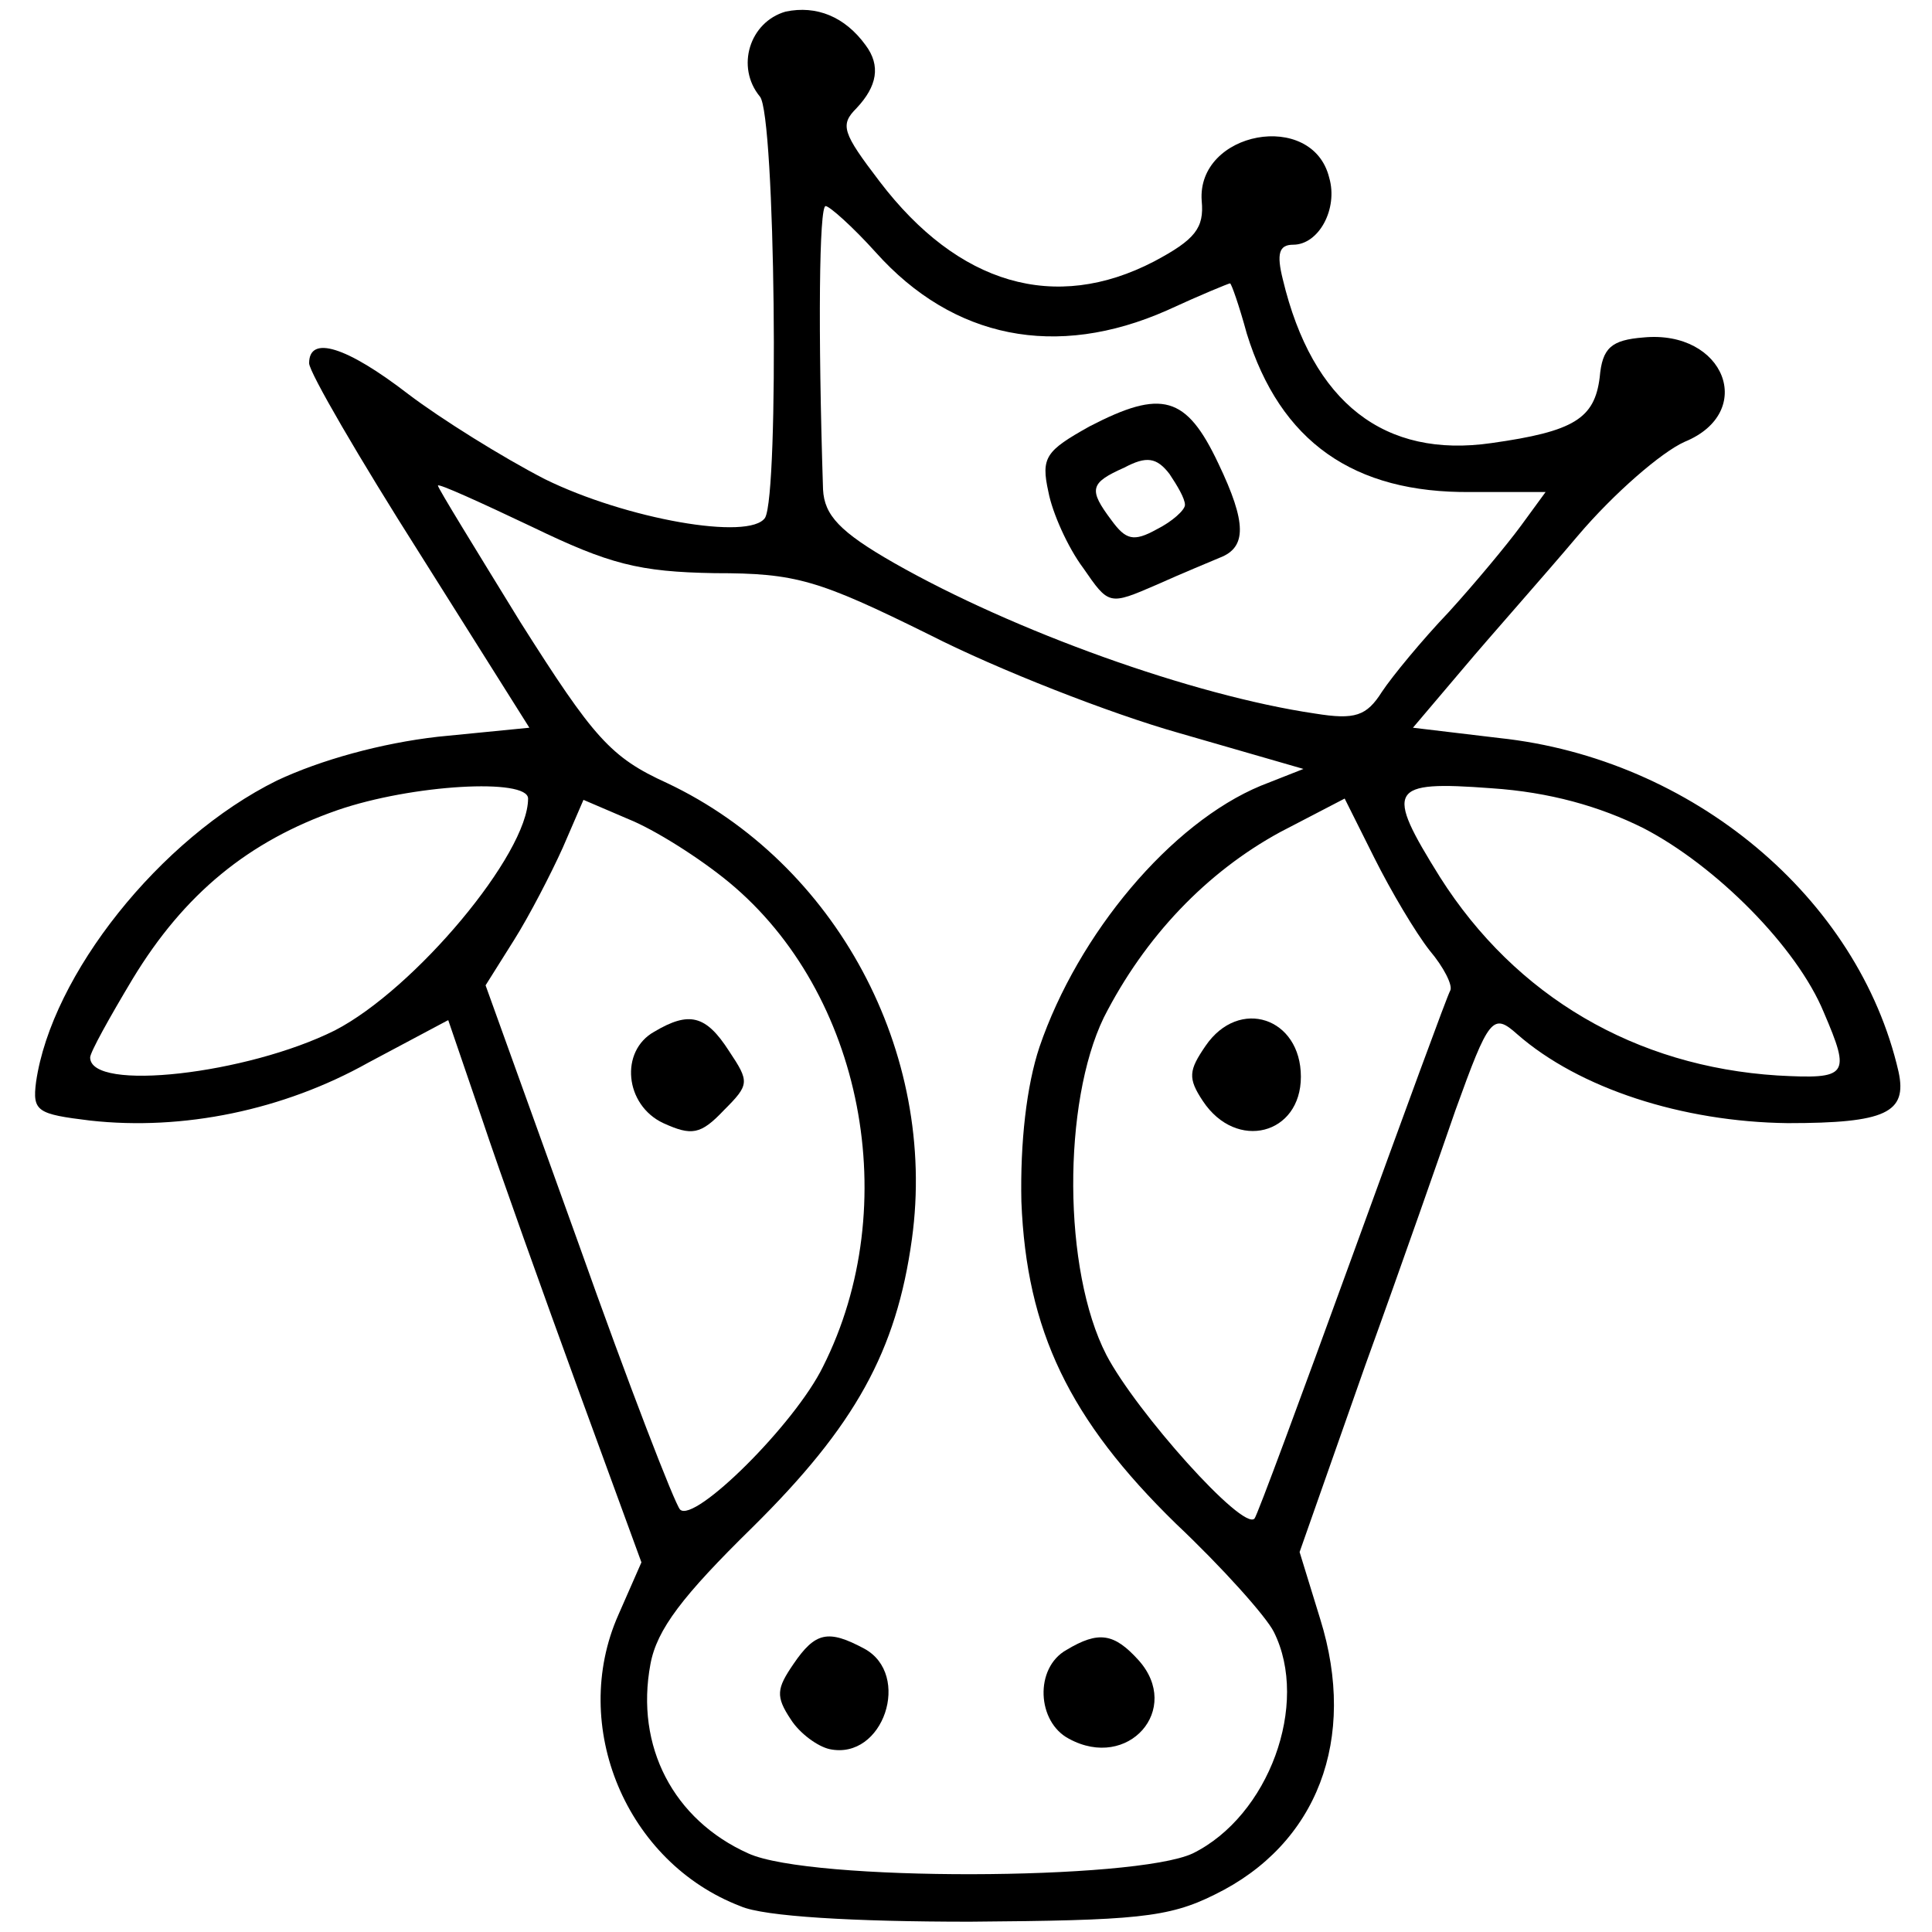
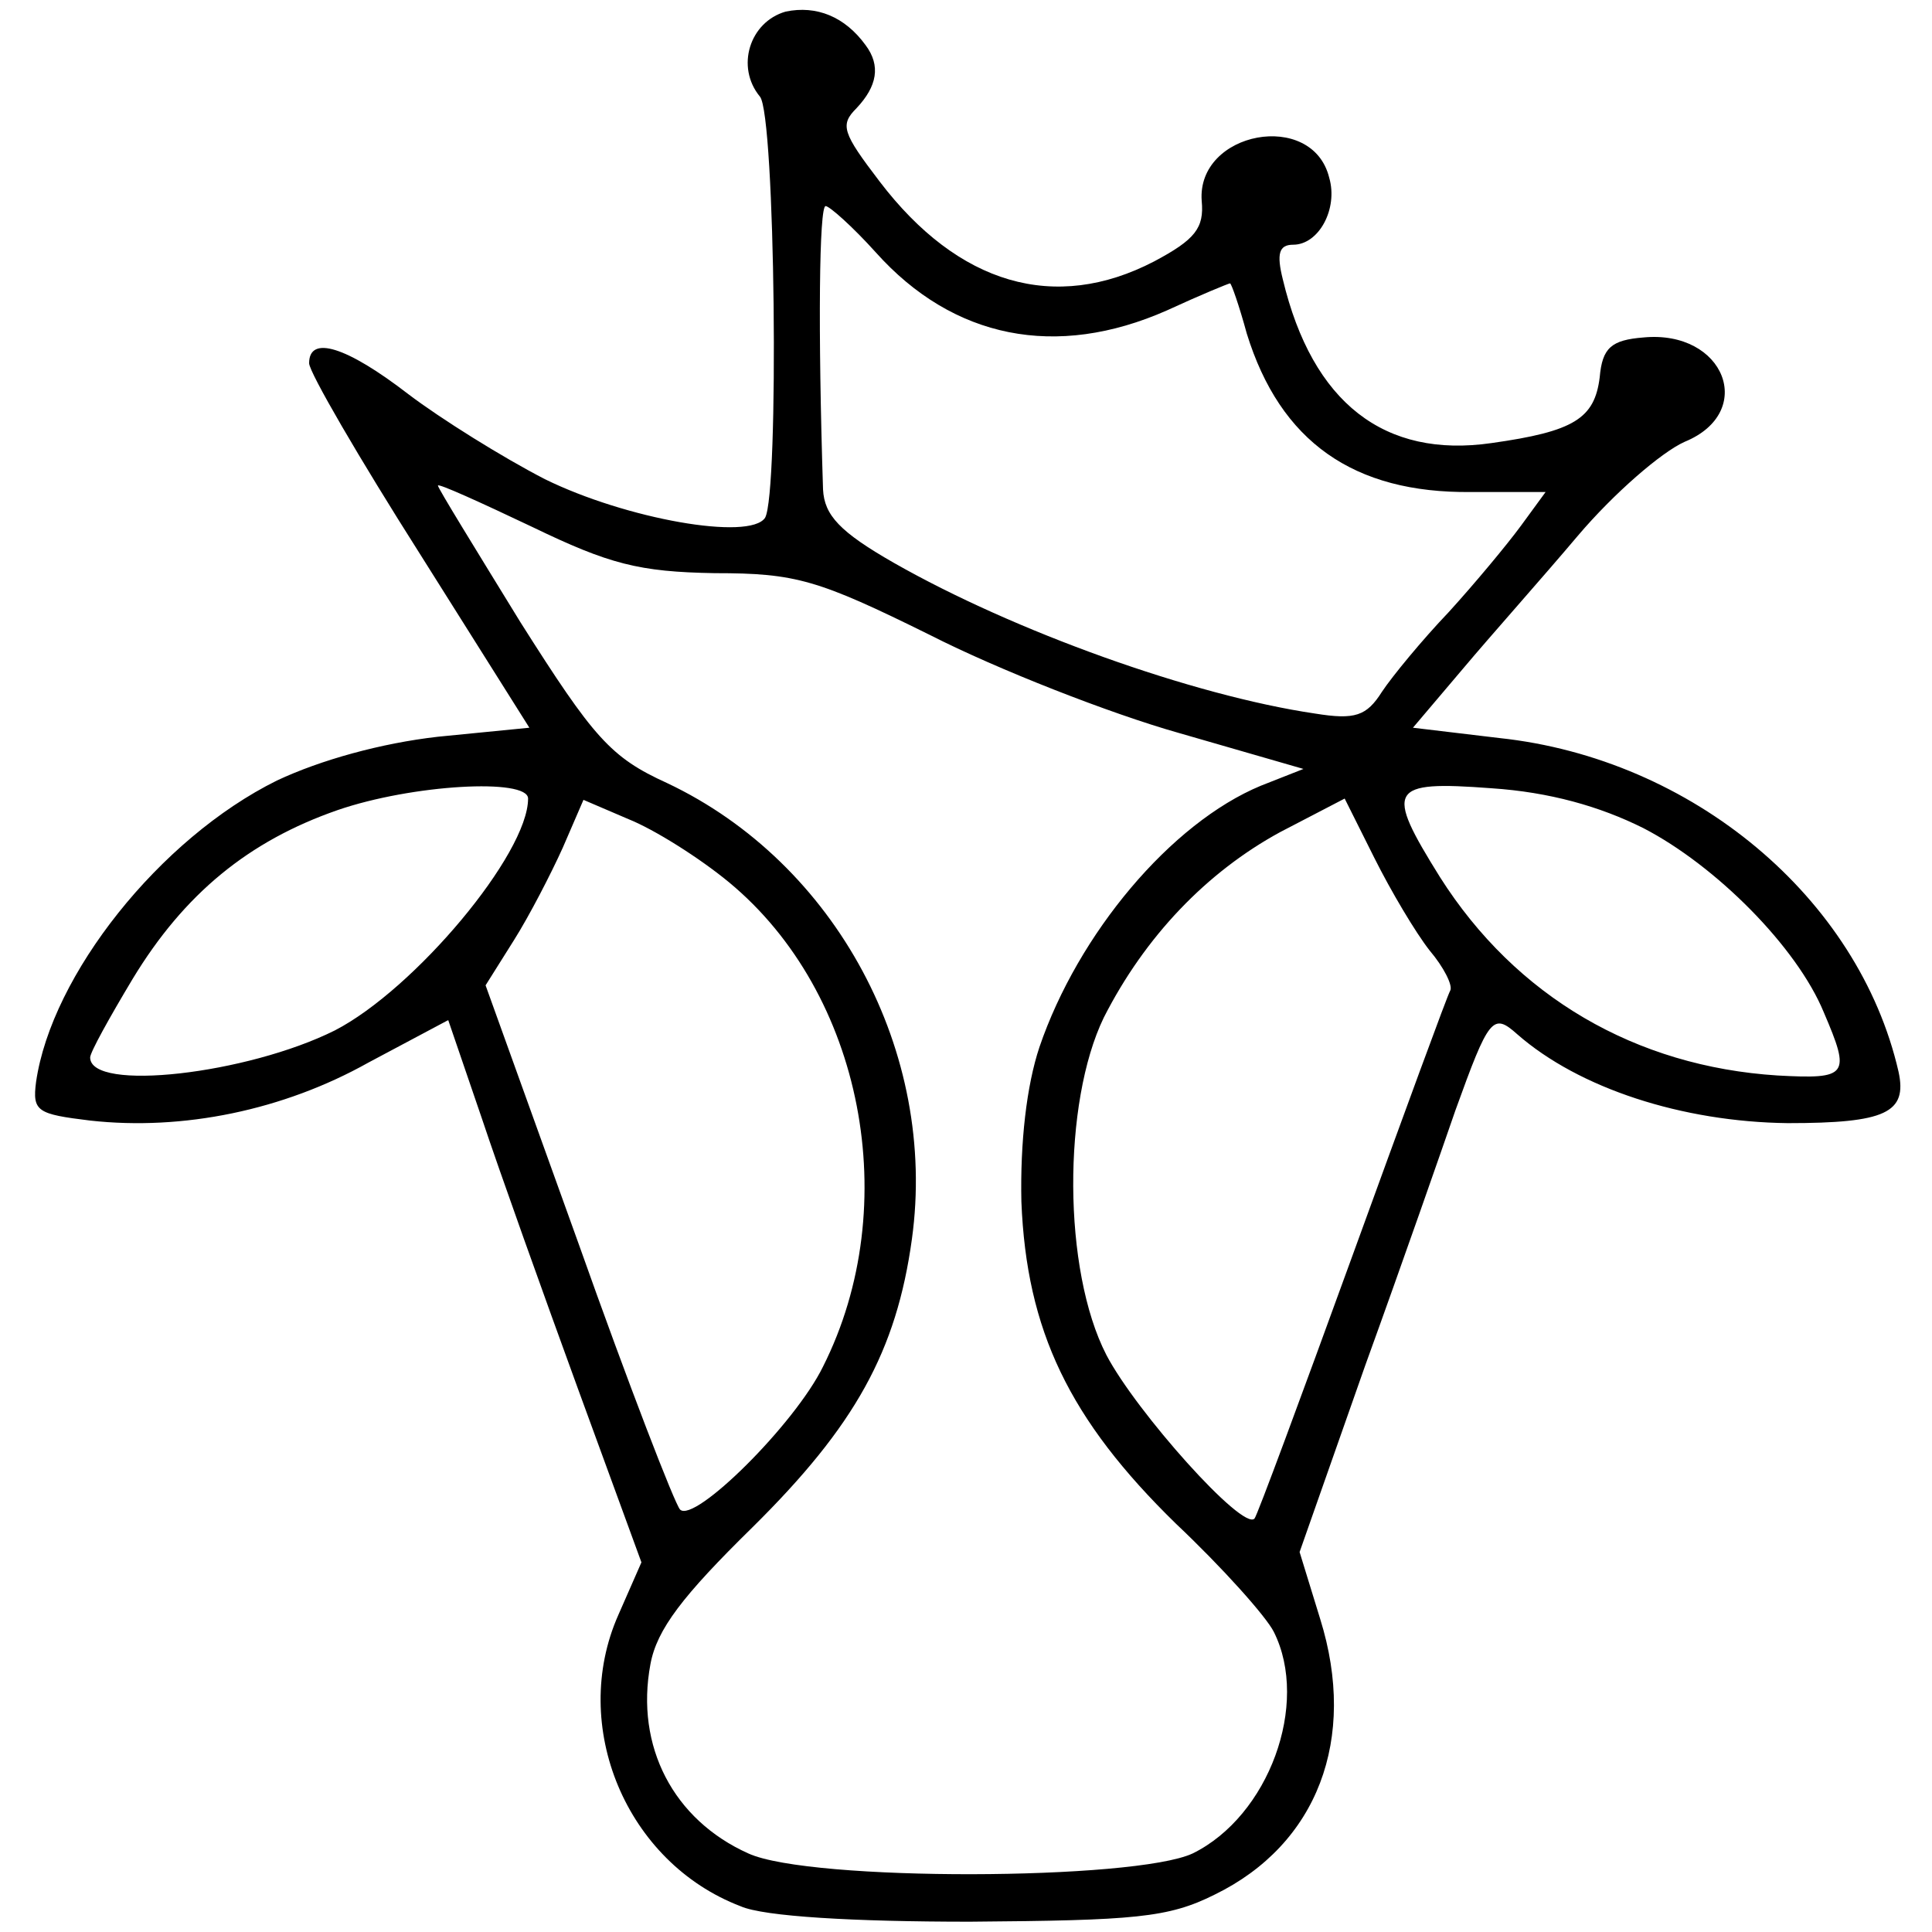
<svg xmlns="http://www.w3.org/2000/svg" version="1.1" width="45pt" height="45pt">
  <svg version="1.0" width="45pt" height="45pt" viewBox="0 0 150 150" preserveAspectRatio="xMidYMid meet">
    <g transform="translate(0,150) scale(0.1,-0.1)" fill="#000000" stroke="none">
      <path d="M610 1491 c-28 -8 -39 -43 -20 -66 12 -14 15 -308 4 -327 -12 -18 -108 -1 -171 30 -33 17 -81 47 -106 66 -48 37 -77 46 -77 24 0 -7 39 -74 86 -148 l85 -135 -71 -7 c-44 -5 -91 -18 -125 -34 -91 -45 -175 -151 -187 -234 -3 -23 1 -25 42 -30 72 -8 150 8 216 45 l62 33 26 -76 c14 -42 48 -137 75 -211 l49 -134 -18 -41 c-38 -86 6 -192 95 -226 18 -8 88 -12 178 -12 128 1 154 3 190 21 80 39 111 121 82 214 l-16 52 51 145 c29 80 60 169 70 198 26 72 29 76 48 59 48 -42 128 -68 210 -69 76 0 93 8 86 40 -31 135 -160 243 -310 259 l-67 8 39 46 c21 25 62 71 89 103 28 33 65 65 83 73 56 23 31 87 -32 81 -25 -2 -32 -8 -34 -31 -4 -32 -20 -42 -84 -51 -83 -12 -139 31 -162 127 -5 20 -3 27 8 27 20 0 35 28 28 52 -13 53 -103 36 -99 -18 2 -21 -5 -30 -37 -47 -77 -40 -152 -18 -213 62 -29 38 -31 44 -18 57 16 17 19 33 7 49 -16 22 -38 31 -62 26z m70 -187 c60 -67 140 -83 226 -45 26 12 48 21 49 21 1 0 7 -17 13 -39 26 -84 83 -124 174 -123 l58 0 -19 -26 c-11 -15 -36 -45 -56 -67 -21 -22 -44 -50 -52 -62 -12 -19 -21 -22 -52 -17 -95 14 -234 64 -327 117 -42 24 -54 37 -55 57 -4 124 -3 220 2 220 3 0 21 -16 39 -36z m-125 -249 c63 0 80 -5 167 -48 53 -27 140 -61 193 -76 l97 -28 -33 -13 c-70 -29 -142 -115 -172 -203 -10 -30 -15 -74 -14 -120 4 -100 37 -169 120 -250 36 -34 70 -72 76 -84 28 -56 -4 -143 -63 -172 -45 -21 -297 -22 -345 0 -58 26 -88 83 -76 147 5 27 25 53 79 106 80 79 112 137 124 224 20 145 -59 292 -190 354 -44 20 -57 35 -114 125 -35 57 -64 104 -64 106 0 2 33 -13 73 -32 60 -29 83 -35 142 -36z m-145 -175 c0 -43 -88 -148 -150 -180 -68 -34 -190 -48 -190 -21 0 4 15 31 33 61 40 66 90 107 159 131 58 20 148 25 148 9z m866 -23 c56 -29 119 -92 140 -143 21 -49 19 -52 -36 -49 -110 7 -203 61 -262 154 -43 69 -40 75 40 69 45 -3 84 -14 118 -31z m-710 -42 c104 -86 136 -251 73 -376 -22 -45 -100 -122 -111 -111 -4 4 -40 97 -79 207 l-72 200 22 35 c12 19 29 52 38 72 l16 37 35 -15 c20 -8 55 -30 78 -49z m544 -53 c11 -13 18 -27 16 -31 -2 -3 -36 -96 -76 -206 -40 -110 -74 -202 -76 -204 -9 -10 -92 83 -115 127 -34 66 -34 196 -2 262 32 63 80 113 137 144 l50 26 23 -46 c13 -26 32 -58 43 -72z" />
-       <path d="M846 1169 c-34 -19 -38 -24 -32 -51 3 -16 15 -43 27 -59 20 -29 20 -29 57 -13 20 9 42 18 49 21 21 8 21 27 -1 73 -25 53 -44 58 -100 29z m74 -61 c0 -4 -10 -13 -22 -19 -18 -10 -24 -8 -35 7 -18 24 -17 29 10 41 17 9 25 8 35 -5 6 -9 12 -19 12 -24z" />
-       <path d="M616 208 c-13 -19 -14 -25 -2 -43 7 -11 21 -21 30 -23 42 -9 64 58 27 78 -28 15 -38 13 -55 -12z" />
-       <path d="M828 219 c-25 -14 -23 -56 2 -69 46 -25 88 23 54 61 -19 21 -31 23 -56 8z" />
-       <path d="M508 699 c-27 -15 -23 -57 7 -71 22 -10 29 -9 47 10 20 20 20 22 4 46 -18 28 -31 31 -58 15z" />
-       <path d="M936 688 c-13 -19 -14 -25 -2 -43 26 -39 76 -26 76 19 0 46 -48 62 -74 24z" />
    </g>
  </svg>
</svg>